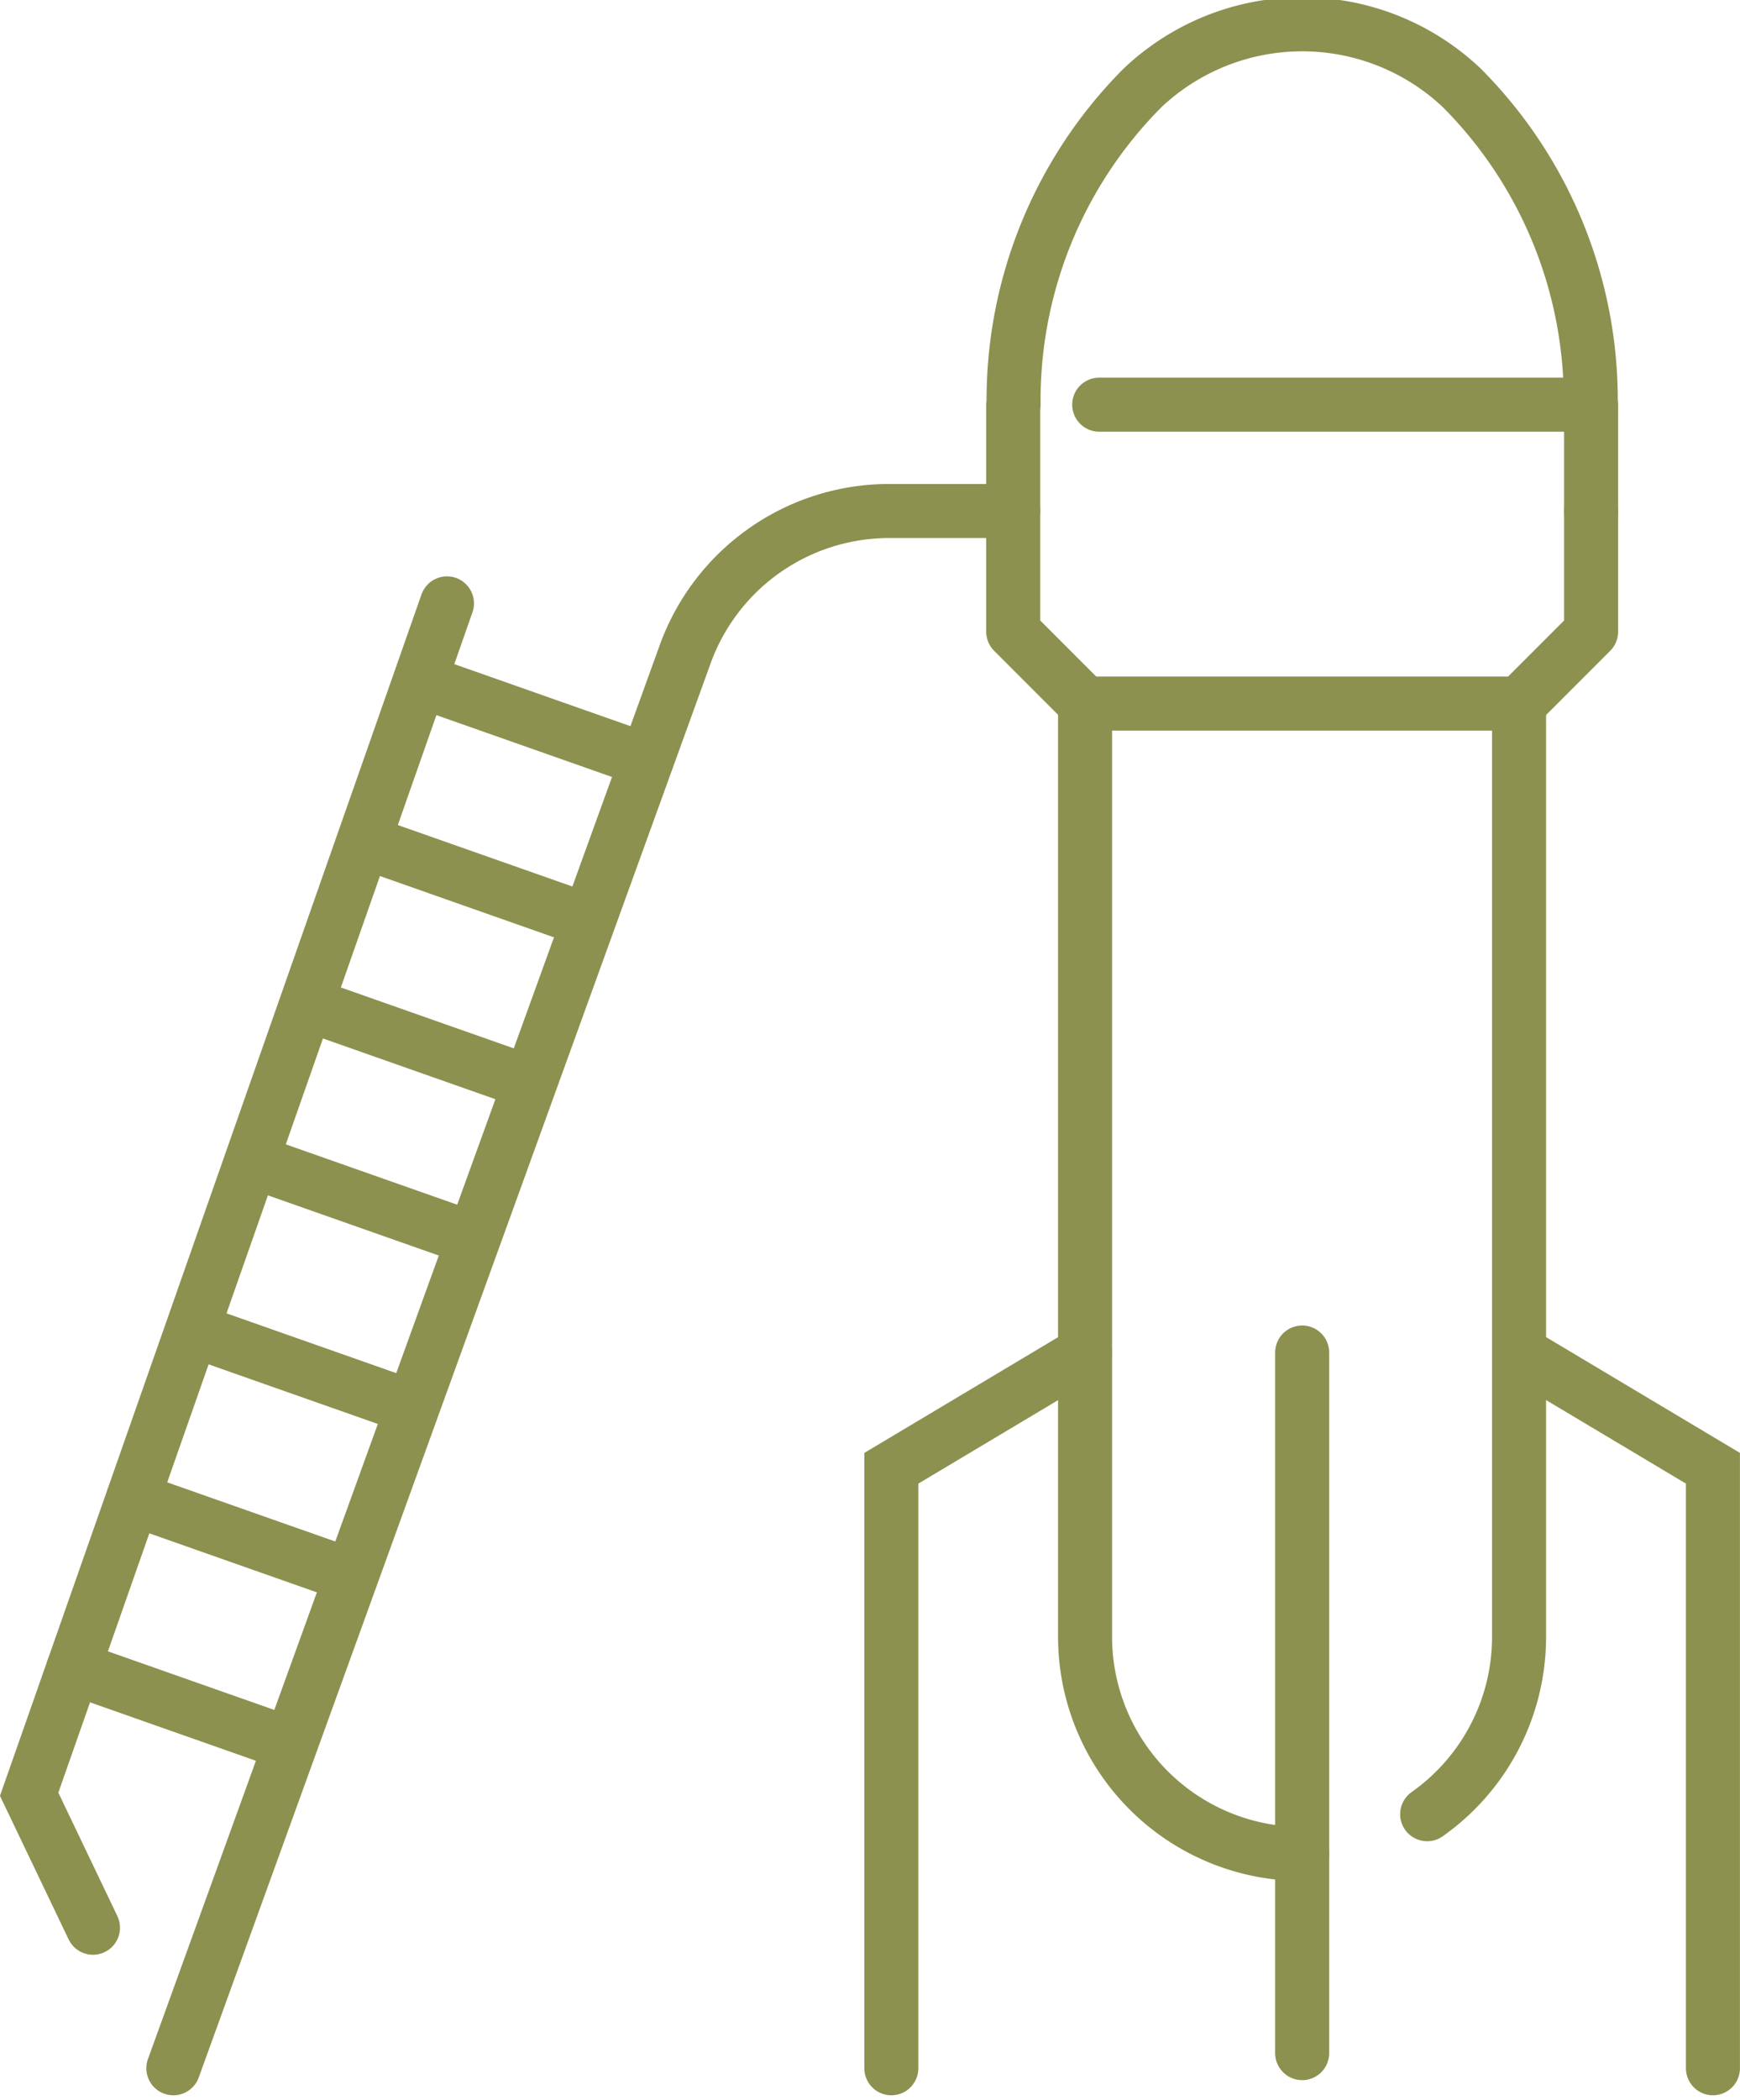
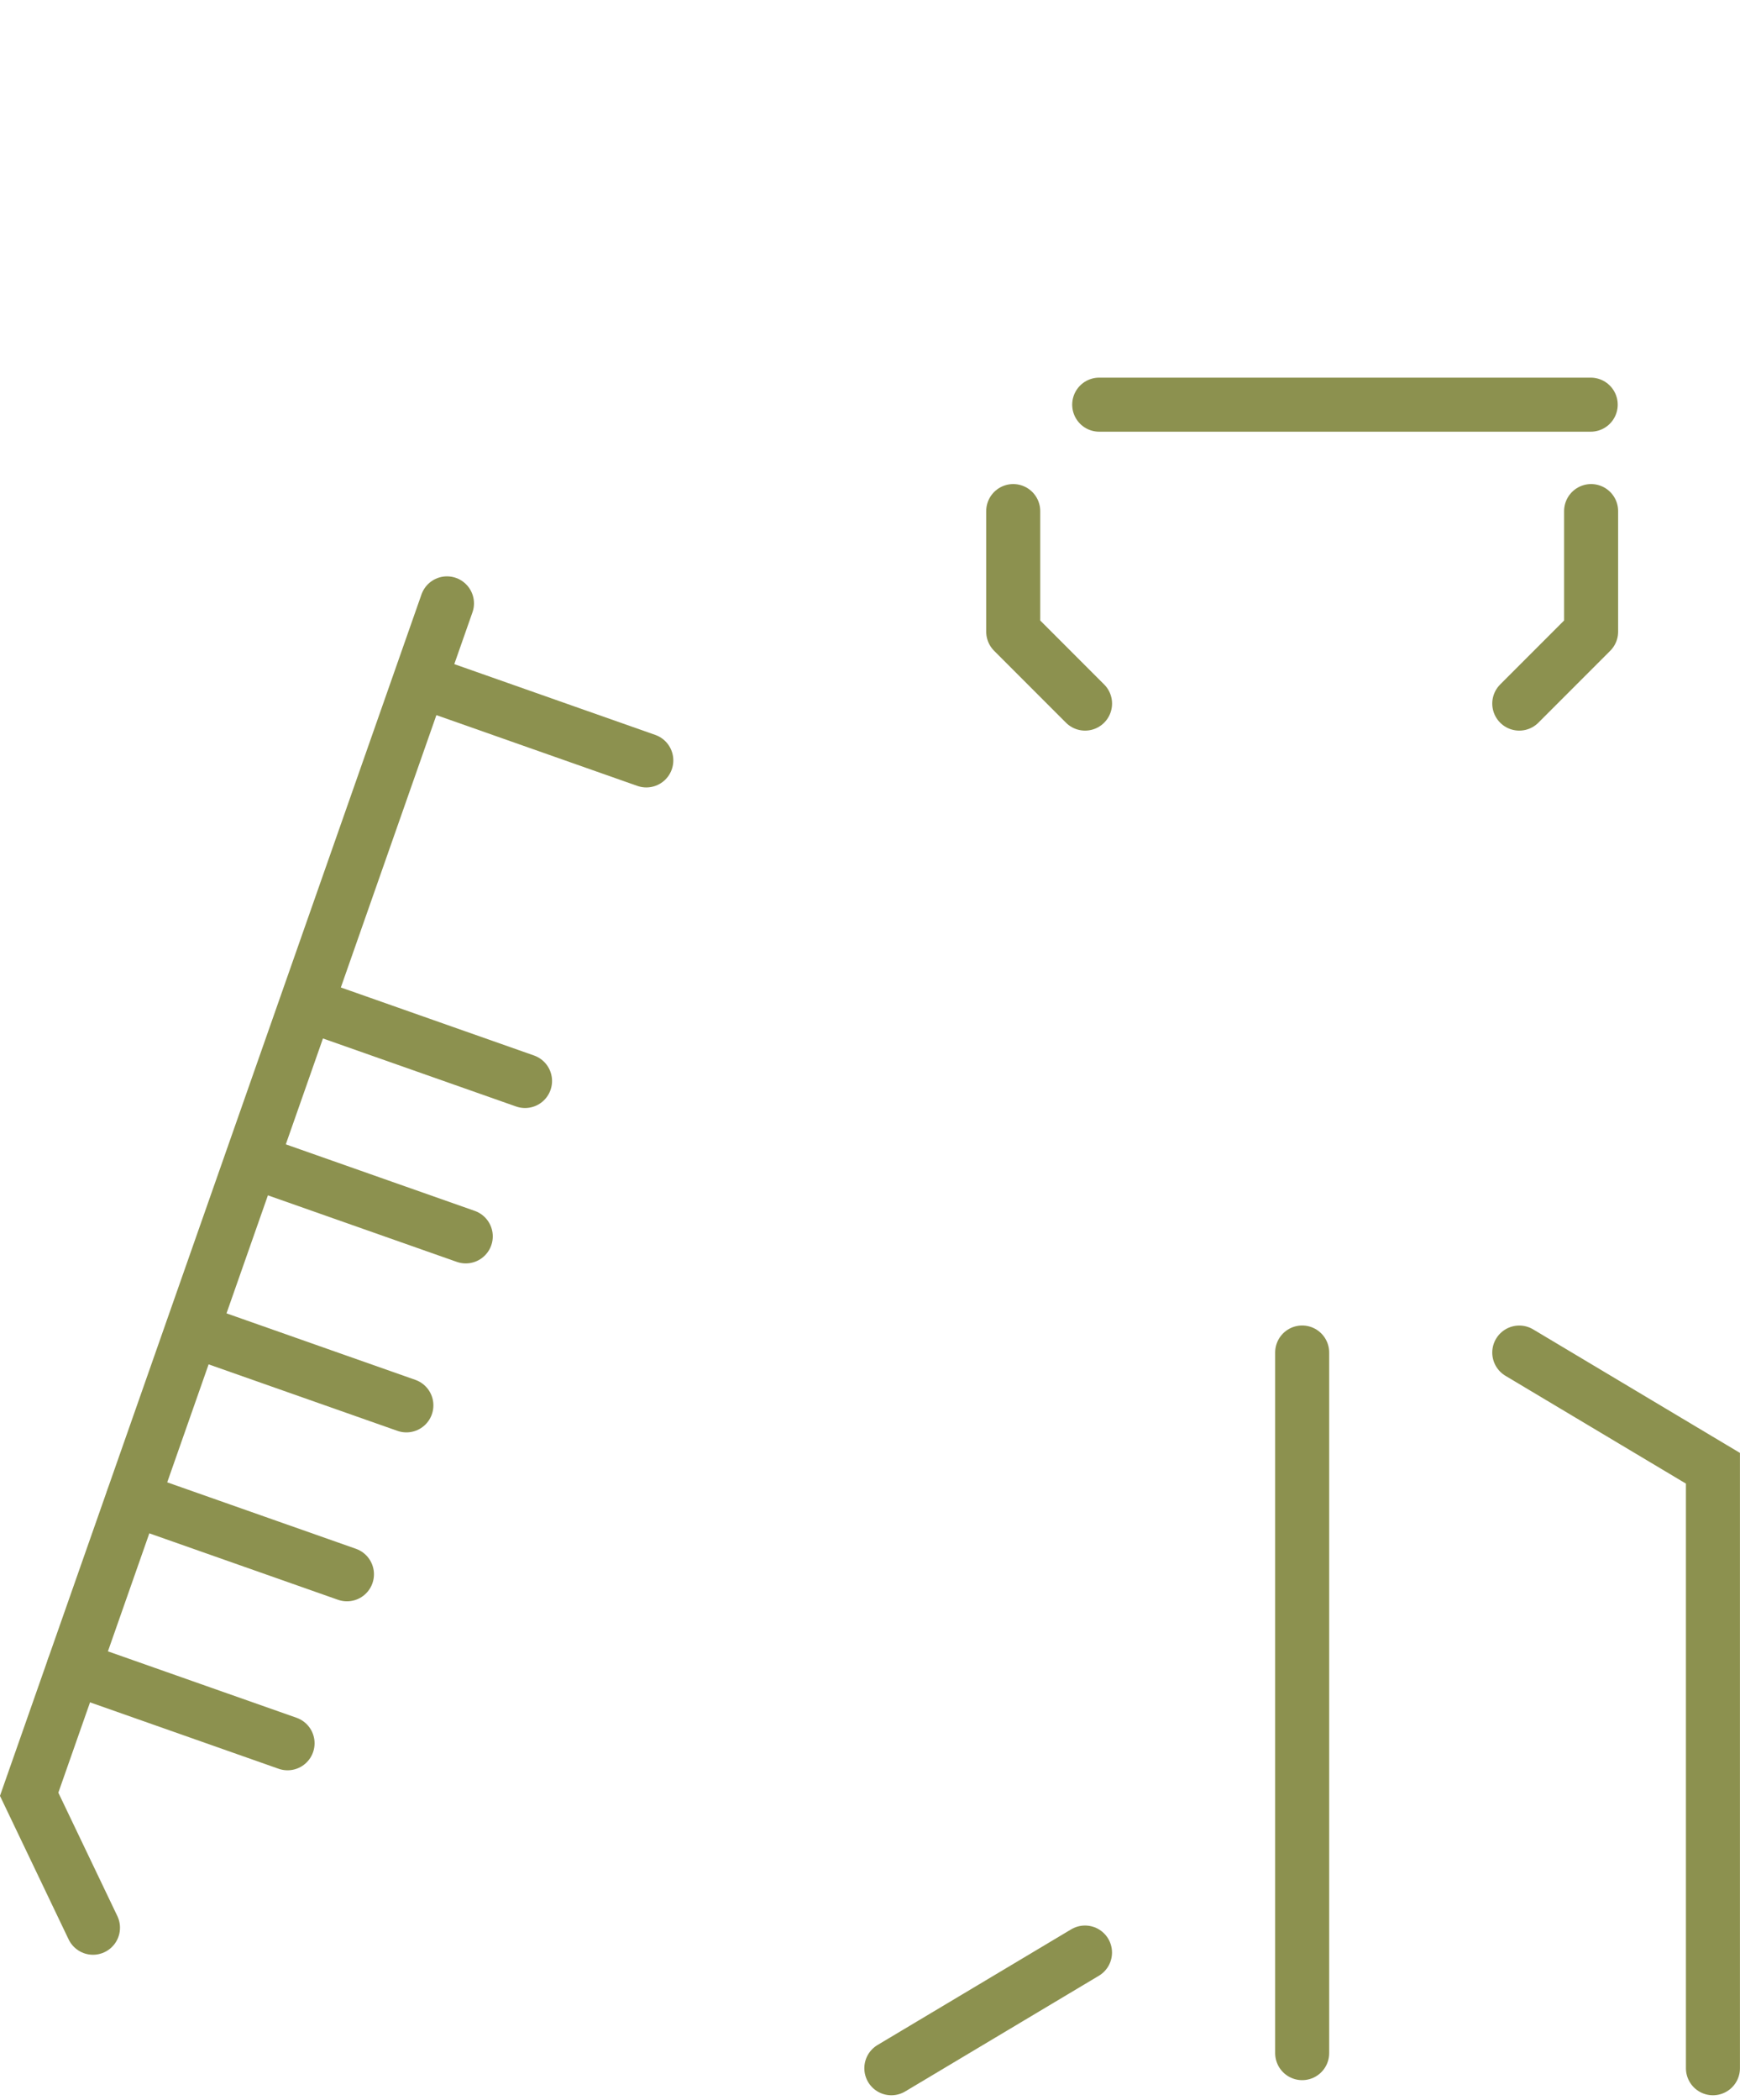
<svg xmlns="http://www.w3.org/2000/svg" preserveAspectRatio="xMidYMid slice" width="199px" height="240px" viewBox="0 0 34.078 41.208">
  <g id="Gruppe_13766" data-name="Gruppe 13766" transform="translate(-1993.424 -1681.553)">
    <g id="Gruppe_13765" data-name="Gruppe 13765">
      <g id="Gruppe_13763" data-name="Gruppe 13763">
        <g id="Gruppe_13762" data-name="Gruppe 13762">
-           <path id="Pfad_13171" data-name="Pfad 13171" d="M2018.927,1717.89h0a4.252,4.252,0,0,1-4.252-4.253v-18.26h8.5v18.26a4.247,4.247,0,0,1-1.8,3.475" fill="none" stroke="#8c914f" stroke-linecap="round" stroke-miterlimit="10" stroke-width="1.058" />
          <path id="Pfad_13172" data-name="Pfad 13172" d="M2024.586,1691.61v2.36l-1.407,1.407" fill="none" stroke="#8c914f" stroke-linecap="round" stroke-linejoin="round" stroke-width="1.058" />
          <path id="Pfad_13173" data-name="Pfad 13173" d="M2014.675,1695.377l-1.407-1.407v-2.36" fill="none" stroke="#8c914f" stroke-linecap="round" stroke-linejoin="round" stroke-width="1.058" />
          <path id="Pfad_13174" data-name="Pfad 13174" d="M2026.972,1722.084v-11.742l-3.793-2.264" fill="none" stroke="#8c914f" stroke-linecap="round" stroke-miterlimit="10" stroke-width="1.058" />
-           <path id="Pfad_13175" data-name="Pfad 13175" d="M2010.881,1722.084v-11.742l3.793-2.264" fill="none" stroke="#8c914f" stroke-linecap="round" stroke-miterlimit="10" stroke-width="1.058" />
-           <path id="Pfad_13176" data-name="Pfad 13176" d="M2013.268,1691.608v-2.081h.007a8.654,8.654,0,0,1,2.526-6.2,4.549,4.549,0,0,1,6.252,0,8.654,8.654,0,0,1,2.526,6.2h.007v2.081" fill="none" stroke="#8c914f" stroke-linecap="round" stroke-linejoin="round" stroke-width="1.058" />
+           <path id="Pfad_13175" data-name="Pfad 13175" d="M2010.881,1722.084l3.793-2.264" fill="none" stroke="#8c914f" stroke-linecap="round" stroke-miterlimit="10" stroke-width="1.058" />
        </g>
        <line id="Linie_6261" data-name="Linie 6261" y2="13.711" transform="translate(2018.927 1708.077)" fill="none" stroke="#8c914f" stroke-linecap="round" stroke-linejoin="round" stroke-width="1.058" />
      </g>
      <g id="Gruppe_13764" data-name="Gruppe 13764">
-         <path id="Pfad_13177" data-name="Pfad 13177" d="M1996.819,1722.084l10.011-27.636a4.25,4.25,0,0,1,4.011-2.84h2.063" fill="none" stroke="#8c914f" stroke-linecap="round" stroke-miterlimit="10" stroke-width="1.058" />
        <path id="Pfad_13178" data-name="Pfad 13178" d="M2002.178,1693.416l-8.183,23.306,1.25,2.612" fill="none" stroke="#8c914f" stroke-linecap="round" stroke-miterlimit="10" stroke-width="1.058" />
        <line id="Linie_6262" data-name="Linie 6262" x2="4.191" y2="1.475" transform="translate(1998.355 1704.329)" fill="none" stroke="#8c914f" stroke-linecap="round" stroke-miterlimit="10" stroke-width="1.058" />
        <line id="Linie_6263" data-name="Linie 6263" x2="4.191" y2="1.475" transform="translate(1999.516 1701.288)" fill="none" stroke="#8c914f" stroke-linecap="round" stroke-miterlimit="10" stroke-width="1.058" />
-         <line id="Linie_6264" data-name="Linie 6264" x2="4.191" y2="1.475" transform="translate(2000.66 1698.119)" fill="none" stroke="#8c914f" stroke-linecap="round" stroke-miterlimit="10" stroke-width="1.058" />
        <line id="Linie_6265" data-name="Linie 6265" x2="4.191" y2="1.475" transform="translate(2001.891 1695.014)" fill="none" stroke="#8c914f" stroke-linecap="round" stroke-miterlimit="10" stroke-width="1.058" />
        <line id="Linie_6266" data-name="Linie 6266" x2="4.191" y2="1.475" transform="translate(1997.192 1707.636)" fill="none" stroke="#8c914f" stroke-linecap="round" stroke-miterlimit="10" stroke-width="1.058" />
        <line id="Linie_6267" data-name="Linie 6267" x2="4.191" y2="1.475" transform="translate(1996.028 1710.942)" fill="none" stroke="#8c914f" stroke-linecap="round" stroke-miterlimit="10" stroke-width="1.058" />
        <line id="Linie_6268" data-name="Linie 6268" x2="4.191" y2="1.475" transform="translate(1994.865 1714.249)" fill="none" stroke="#8c914f" stroke-linecap="round" stroke-miterlimit="10" stroke-width="1.058" />
      </g>
      <line id="Linie_6269" data-name="Linie 6269" x1="9.626" transform="translate(2014.952 1689.527)" fill="none" stroke="#8c914f" stroke-linecap="round" stroke-linejoin="round" stroke-width="1.058" />
    </g>
  </g>
</svg>